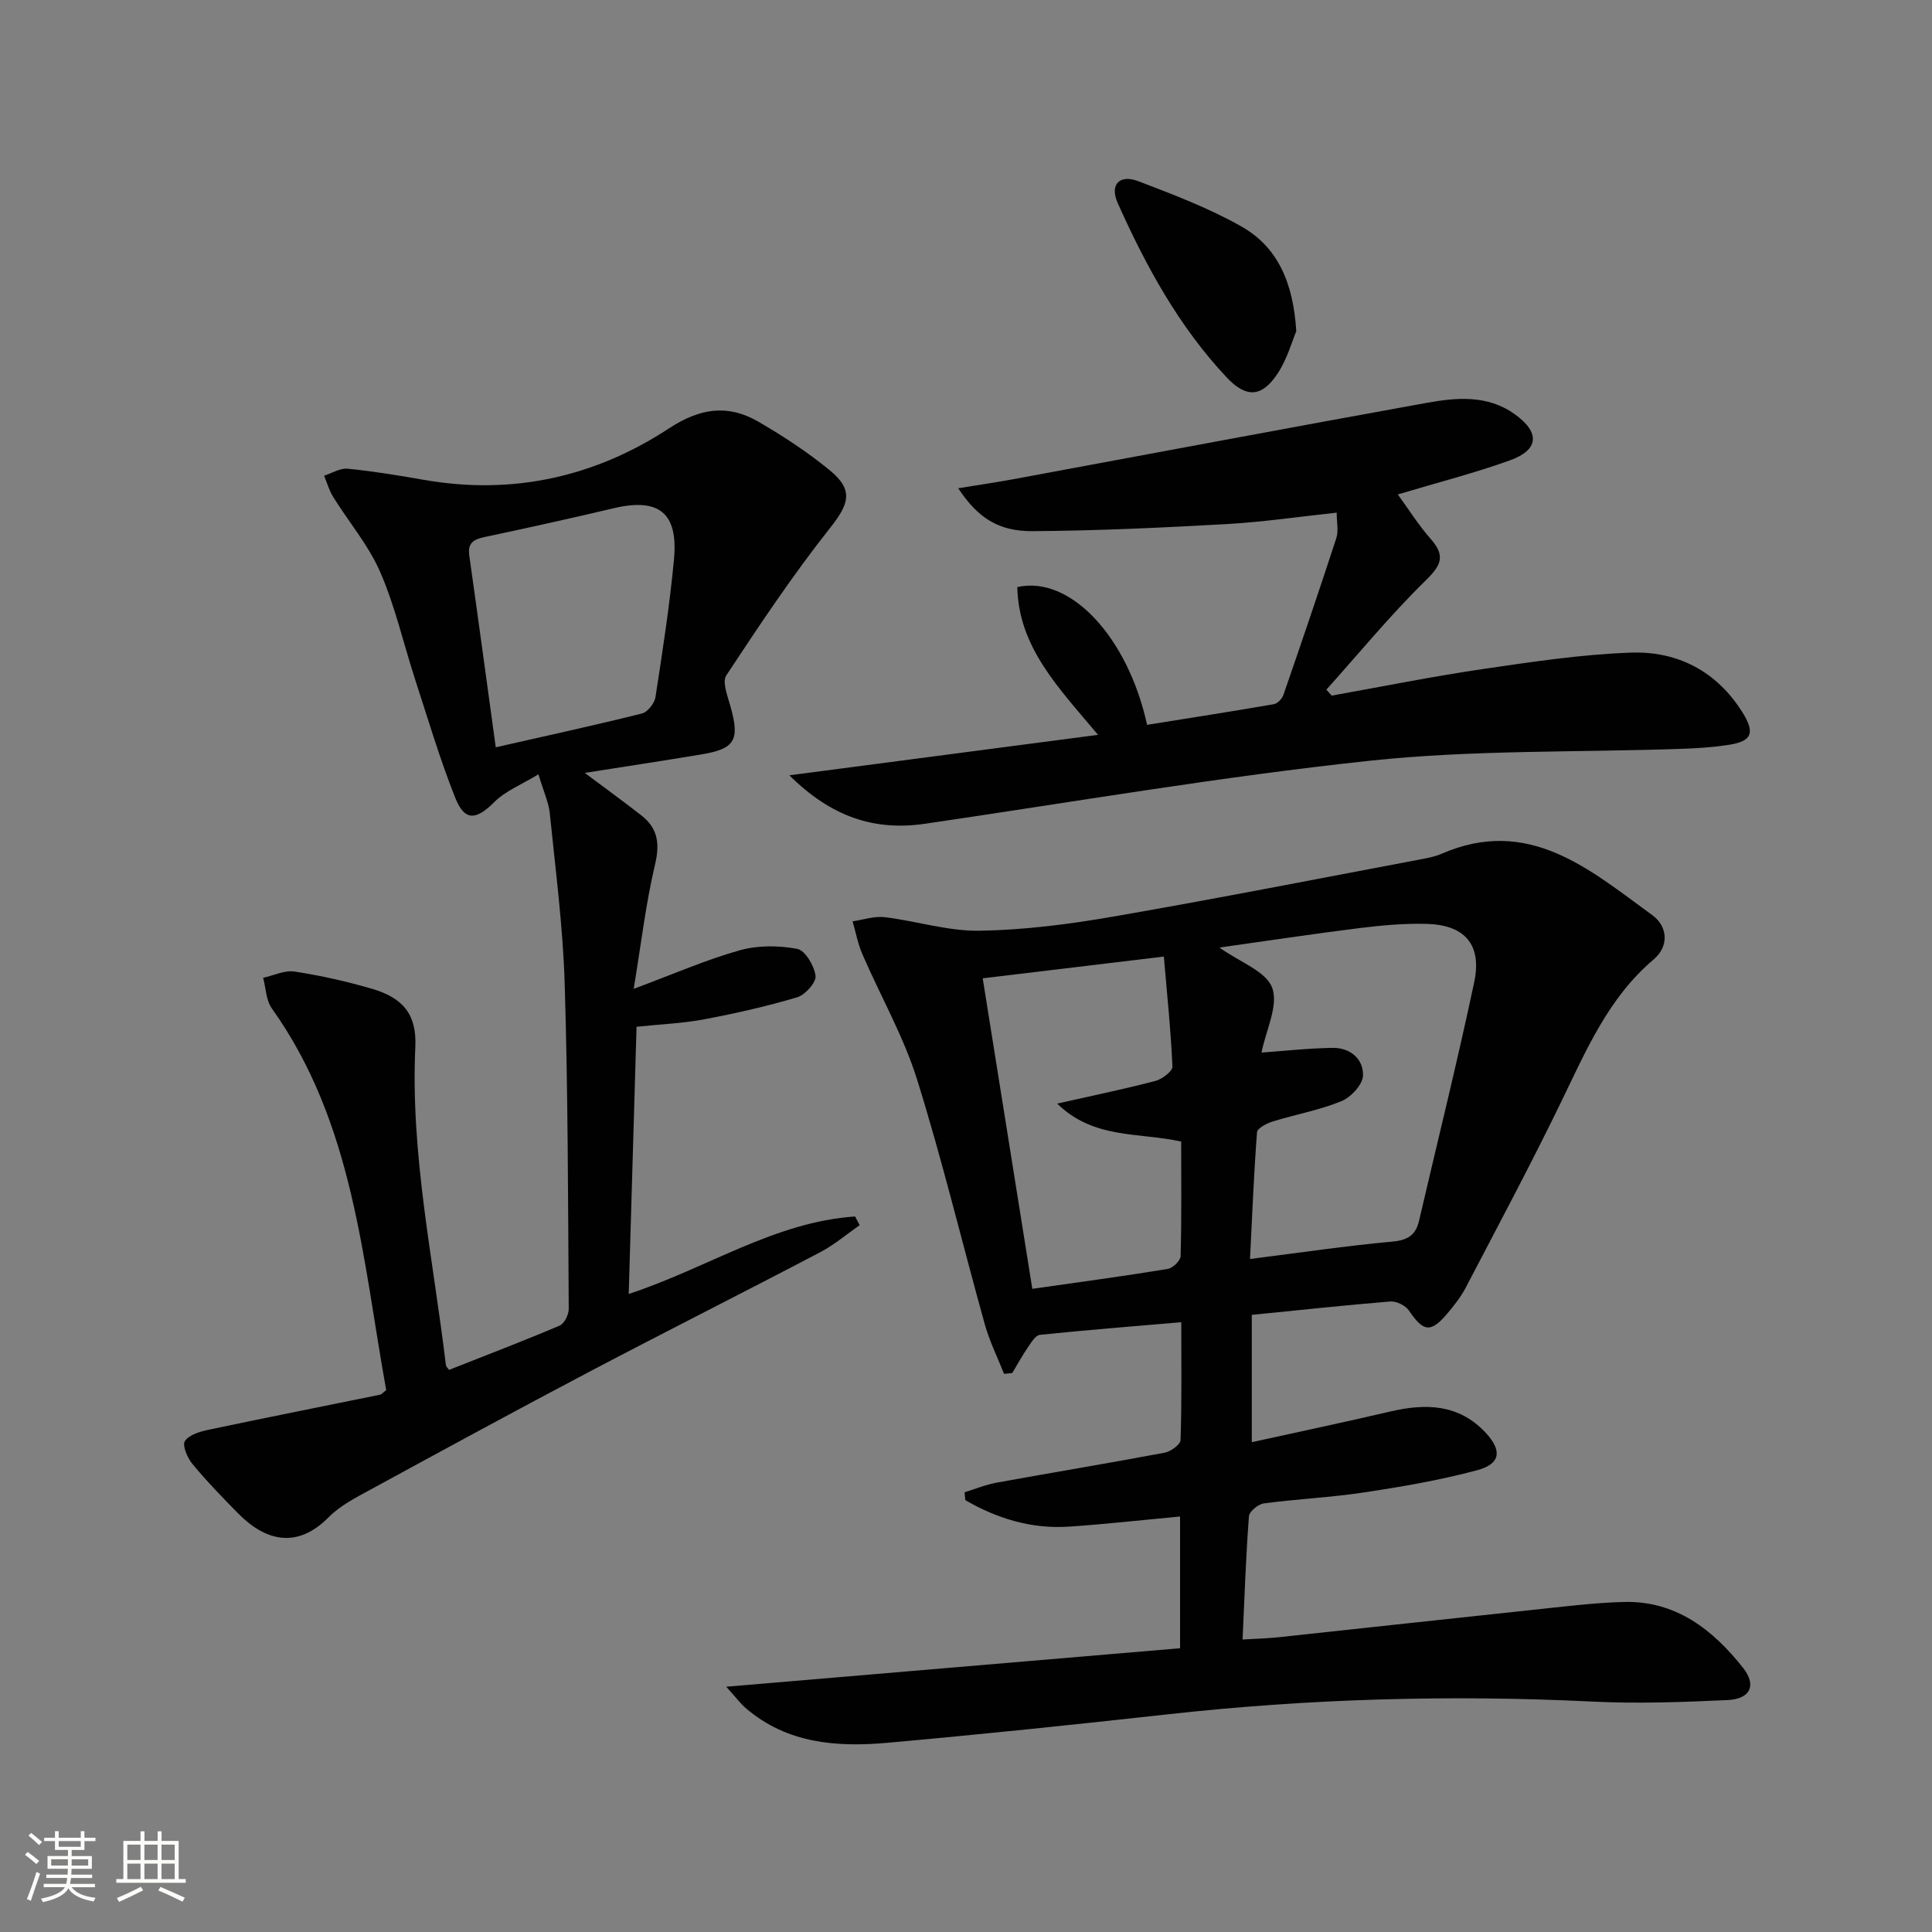
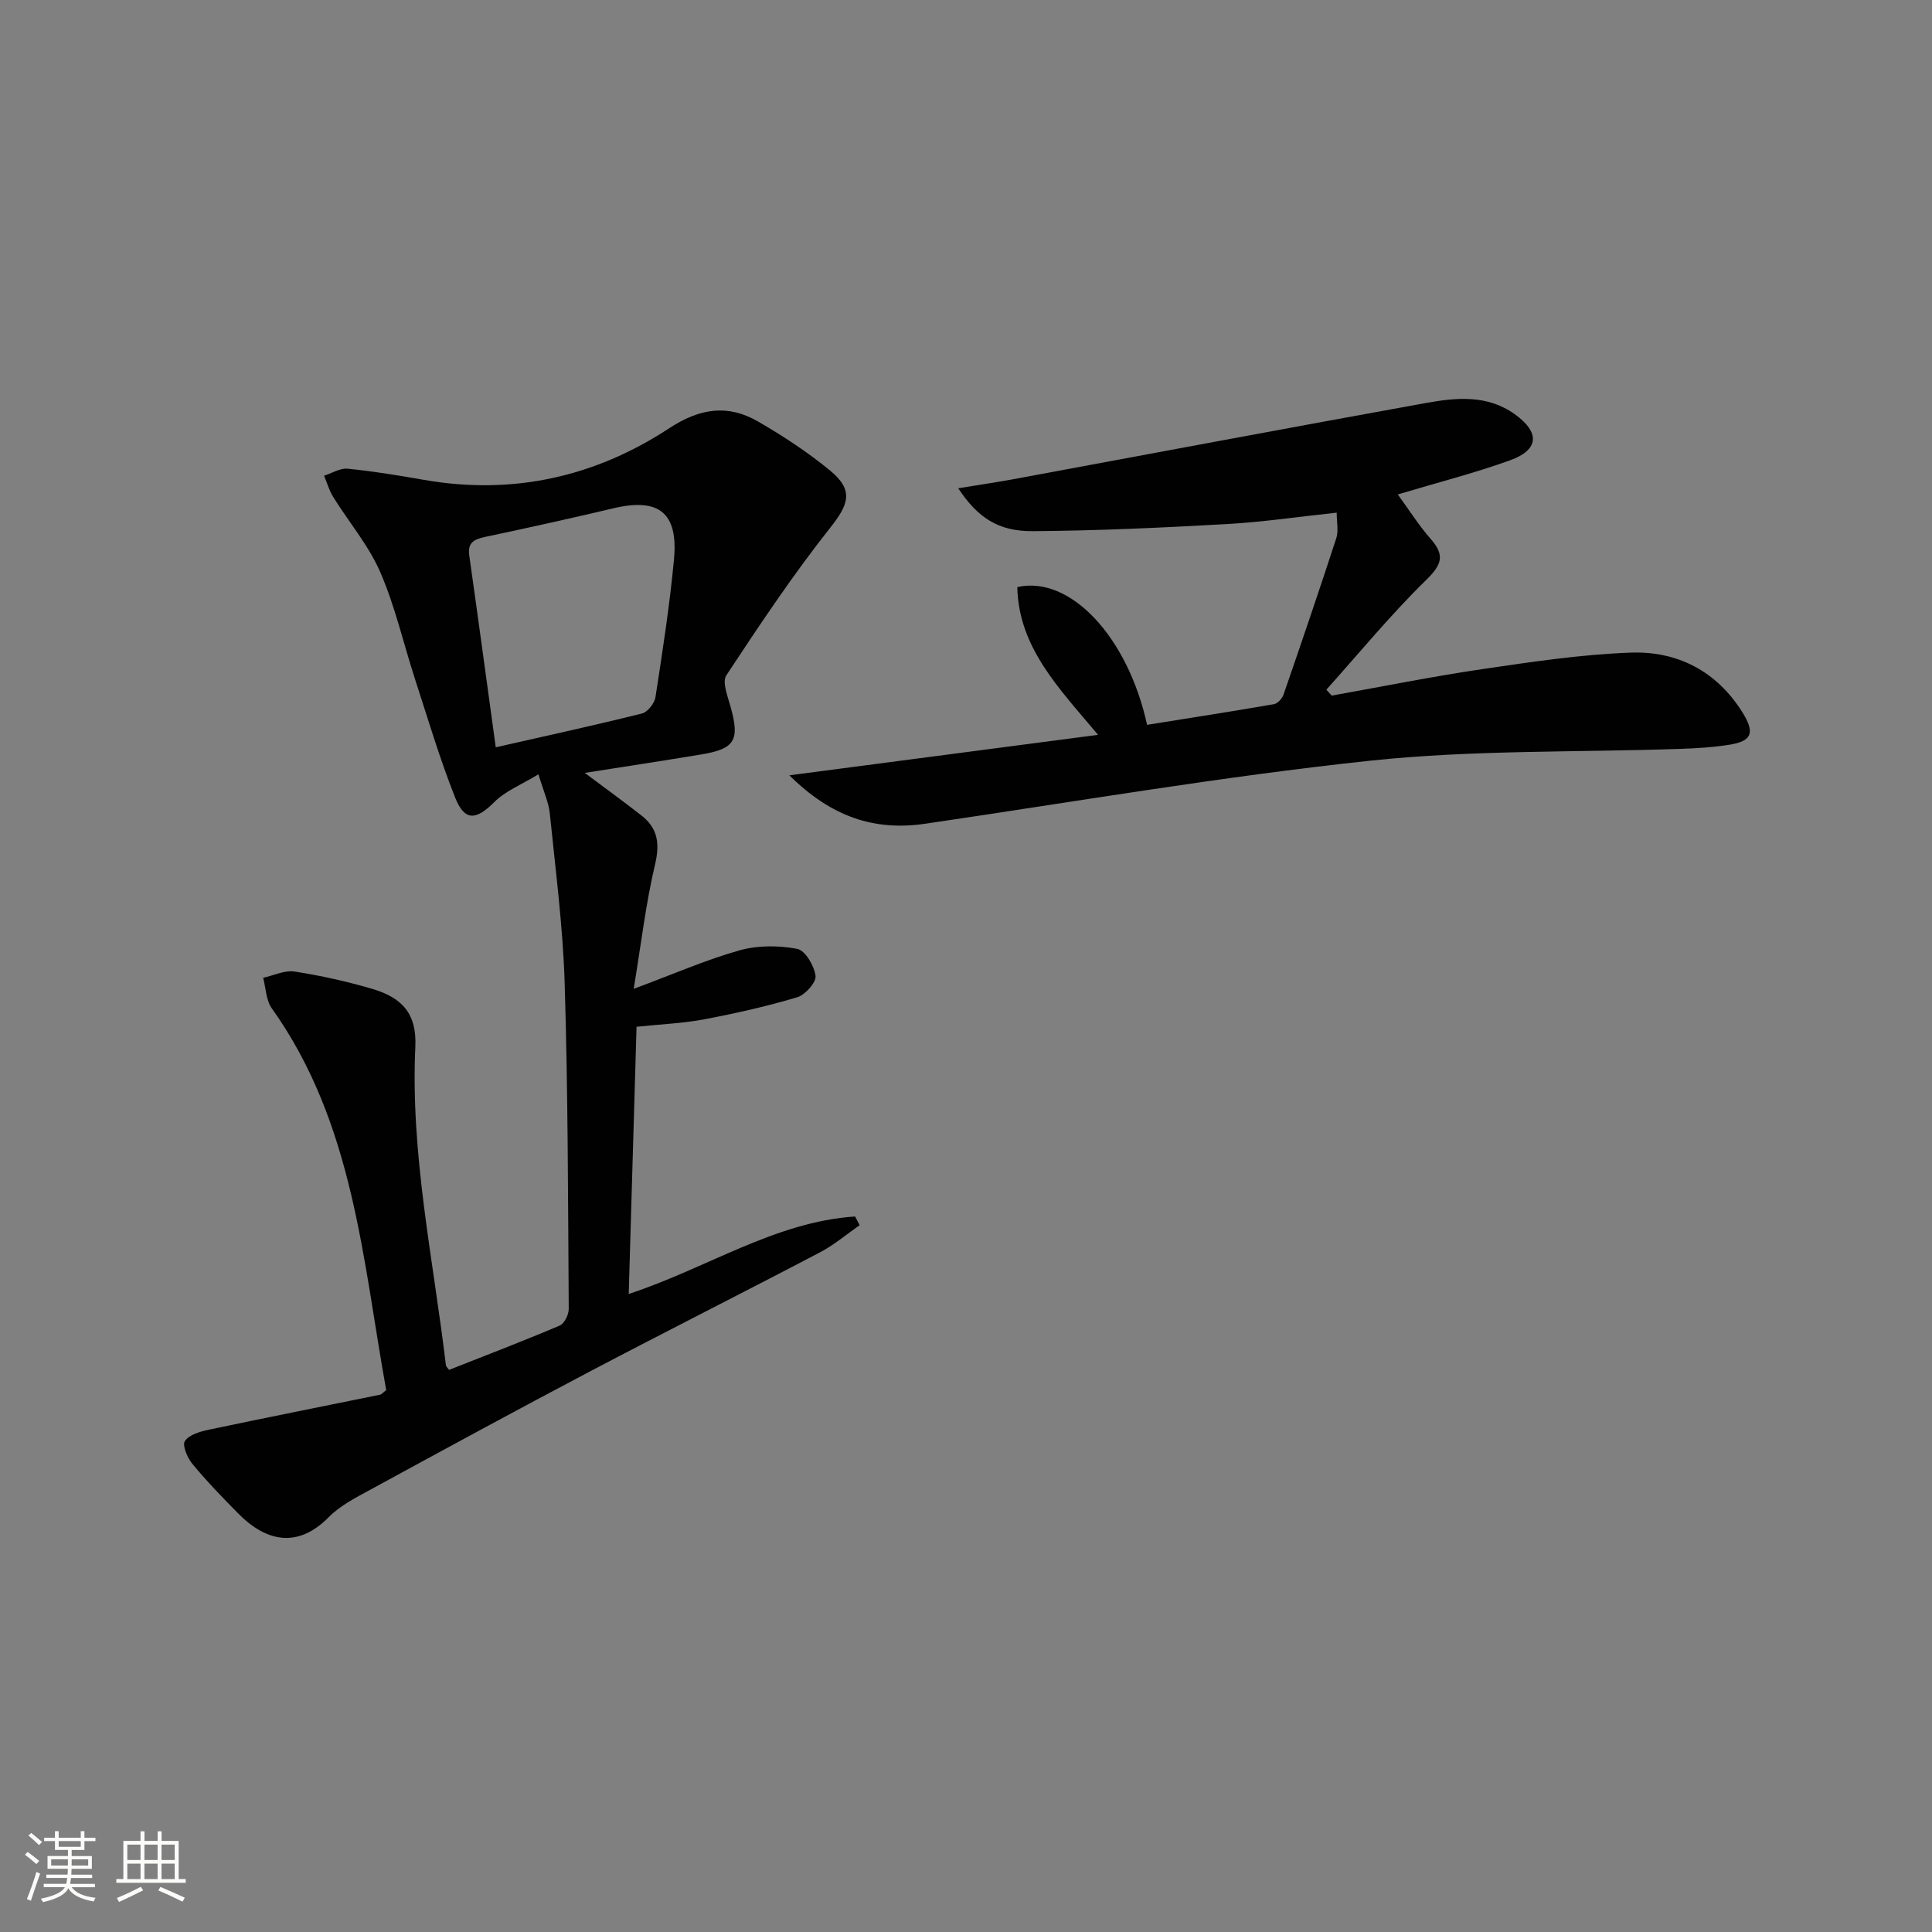
<svg xmlns="http://www.w3.org/2000/svg" enable-background="new 0 0 400 400" viewBox="0 0 400 400">
  <rect x="0" y="0" width="400" height="400" fill="#808080" stroke="none" />
  <path d="m5.17 384 .55-.58c.85.61 1.65 1.24 2.4 1.87l-.59.64c-.83-.73-1.62-1.38-2.36-1.93m1.22 9.53-.82-.34c.71-1.76 1.37-3.64 1.98-5.63.24.13.5.25.76.36-.6 1.67-1.24 3.54-1.92 5.61m-.5-13.5.57-.54c.56.44 1.31 1.06 2.26 1.87l-.64.64c-.68-.66-1.41-1.32-2.19-1.97m3.25.46h2.24v-1.36h.77v1.36h4.57v-1.36h.76v1.36h2.28v.69h-2.28v1.84h-2.64v1.26h4.18v2.64h-4.21c0 .45-.02.86-.05 1.21h4.32v.69h-4.38c-.04.34-.1.75-.19 1.22h5.15v.69h-4.82c.87 1.19 2.51 1.92 4.93 2.19-.17.31-.3.57-.37.76-2.77-.49-4.52-1.41-5.26-2.76-.56 1.26-2.3 2.23-5.24 2.9-.12-.24-.26-.48-.43-.72 2.73-.55 4.38-1.34 4.96-2.38h-4.38v-.69h4.65c.1-.38.17-.79.21-1.22h-4.32v-.69h4.4c.03-.34.05-.75.05-1.21h-4.2v-2.64h4.23v-1.26h-2.69v-1.84h-2.24zm1.46 4.46v1.29h3.45c.01-.4.02-.57.01-.53v-.32-.45h-3.46zm1.55-2.59h4.57v-1.19h-4.57zm6.11 2.59h-3.42v.77c-.01.19-.01.37-.02.53h3.44z" fill="#fbfcfa" />
  <path d="m32.63 379.16h.82v1.98h3.54v7.89h1.46v.78h-14.37v-.78h1.46v-7.89h3.55v-1.98h.82v1.98h2.73v-1.98zm-3.49 11.48.5.73c-1.61.82-3.28 1.63-5 2.41-.13-.27-.28-.55-.44-.82 1.75-.72 3.4-1.49 4.94-2.32m-2.78-5.55h2.73v-3.18h-2.73zm0 3.95h2.73v-3.2h-2.73zm3.54-3.95h2.73v-3.18h-2.73zm0 3.95h2.73v-3.2h-2.73zm7.89 4.68c-1.84-.92-3.51-1.7-5.02-2.32l.45-.73c1.89.8 3.57 1.55 5.04 2.23zm-1.62-11.81h-2.73v3.18h2.73zm-2.73 7.13h2.73v-3.2h-2.73z" fill="#fbfcfa" />
  <g fill="#010102">
-     <path d="m259.17 272.23v26.36c9.72-2.14 19.22-4.14 28.67-6.35 7.37-1.72 14.2-1.57 19.78 4.42 3.39 3.65 3.08 6.42-1.74 7.72-7.66 2.06-15.53 3.41-23.39 4.6-6.89 1.05-13.89 1.36-20.81 2.28-1.18.16-3.03 1.67-3.1 2.67-.63 8.26-.91 16.55-1.32 25.51 2.69-.16 5.09-.21 7.47-.47 17.5-1.87 34.99-3.8 52.49-5.65 6.28-.66 12.57-1.47 18.87-1.65 10.82-.31 18.49 5.67 24.8 13.65 2.83 3.58 1.53 6.44-3.21 6.66-9.27.43-18.6.77-27.86.32-29.46-1.45-58.82-.61-88.13 2.64-19.32 2.14-38.65 4.16-58.01 5.89-10.44.93-20.71.16-29.23-7.14-1.17-1-2.1-2.28-4.09-4.47 32.15-2.73 62.97-5.34 93.96-7.97 0-9.28 0-17.87 0-27.27-7.88.73-15.41 1.58-22.95 2.09-7.79.53-14.91-1.66-21.51-5.48-.05-.54-.11-1.09-.16-1.63 2.21-.68 4.37-1.58 6.63-1.99 11.58-2.11 23.2-4.02 34.77-6.2 1.28-.24 3.29-1.68 3.32-2.62.27-7.96.15-15.92.15-24.4-10.13.87-19.71 1.62-29.26 2.61-.93.1-1.82 1.61-2.51 2.61-1.17 1.7-2.15 3.53-3.22 5.3-.57.06-1.13.12-1.7.17-1.34-3.38-2.98-6.68-3.96-10.16-4.73-16.94-8.82-34.07-14.07-50.84-2.8-8.93-7.56-17.23-11.3-25.88-.94-2.16-1.37-4.54-2.03-6.81 2.22-.32 4.49-1.12 6.64-.86 6.57.79 13.1 2.91 19.62 2.81 9.25-.15 18.56-1.34 27.7-2.93 21.42-3.71 42.75-7.91 64.11-11.94 1.3-.25 2.63-.53 3.84-1.05 18.07-7.88 30.7 3.26 43.66 12.69 3.19 2.32 3.53 6.42.28 9.17-9.37 7.94-13.96 18.8-19.12 29.44-6.3 12.98-13.1 25.71-19.78 38.5-.99 1.9-2.36 3.63-3.74 5.28-3.5 4.17-5.02 3.92-8.03-.53-.71-1.05-2.59-1.97-3.85-1.87-9.44.77-18.84 1.79-28.68 2.77zm2.01-54.31c4.87-.34 9.79-.9 14.72-.97 3.63-.06 6.39 2.29 6.3 5.72-.05 1.86-2.49 4.5-4.46 5.31-4.56 1.87-9.52 2.75-14.26 4.22-1.24.38-3.17 1.39-3.23 2.24-.66 8.7-1.01 17.43-1.45 26.22 10.4-1.31 19.92-2.73 29.48-3.6 3.19-.29 4.83-1.35 5.52-4.32 3.83-16.46 7.92-32.87 11.42-49.4 1.64-7.75-1.95-11.85-9.83-12.06-4.63-.13-9.31.3-13.91.87-9.55 1.19-19.07 2.63-29.02 4.03 4.26 3.03 9.68 4.92 10.93 8.33 1.35 3.63-1.27 8.72-2.21 13.41zm-57.72-15.37c3.45 21.62 6.84 42.81 10.27 64.29 9.67-1.38 18.86-2.62 28-4.11 1.06-.17 2.67-1.7 2.7-2.63.22-7.92.12-15.85.12-23.75-8.79-1.96-18.07-.43-25.67-7.86 7.49-1.69 13.95-3.02 20.32-4.69 1.4-.37 3.58-2 3.54-2.97-.33-7.54-1.12-15.06-1.78-22.78-13.15 1.58-25.11 3.02-37.5 4.5z" />
    <path d="m79.96 287.81c-4.9-27.08-6.73-55.25-23.69-79.05-1.2-1.68-1.22-4.19-1.79-6.32 2.18-.47 4.46-1.61 6.51-1.29 5.39.83 10.76 2.03 16 3.56 6.49 1.89 9.31 5.35 9 12.03-1.03 22.29 3.72 43.99 6.33 65.91.03.28.35.53.65.97 7.62-3.01 15.32-5.95 22.9-9.17.97-.41 1.89-2.27 1.88-3.45-.15-22.48-.15-44.96-.84-67.42-.36-11.75-1.9-23.47-3.08-35.19-.23-2.24-1.25-4.4-2.35-8.08-3.51 2.14-6.83 3.44-9.14 5.75-3.77 3.76-6.13 4.04-8.11-.94-3.18-7.99-5.62-16.28-8.29-24.47-2.41-7.41-4.13-15.11-7.22-22.21-2.41-5.54-6.5-10.35-9.73-15.54-.84-1.34-1.27-2.93-1.89-4.41 1.63-.52 3.31-1.6 4.87-1.45 5.27.52 10.52 1.38 15.74 2.3 18.37 3.23 35.43-.57 50.8-10.65 6.44-4.22 12.2-5.04 18.51-1.38 5.15 2.99 10.2 6.3 14.79 10.07 5.02 4.12 3.94 7.02.02 11.96-7.7 9.73-14.61 20.1-21.45 30.48-.92 1.39.3 4.39.89 6.55 1.91 6.88.91 8.67-6.09 9.83-7.84 1.3-15.7 2.5-24.11 3.82 4.22 3.16 8.03 5.92 11.74 8.82 3.41 2.67 3.83 5.86 2.8 10.19-1.9 8-2.84 16.22-4.41 25.7 8.28-3.08 14.98-6.02 21.95-7.98 3.74-1.05 8.06-1.02 11.9-.3 1.65.31 3.54 3.51 3.8 5.58.17 1.35-2.13 3.94-3.78 4.44-6.32 1.89-12.79 3.34-19.28 4.57-4.37.83-8.86 1-14 1.54-.53 18.27-1.07 36.47-1.62 55.32 16.24-5.33 30.23-14.93 46.87-16.04.31.6.63 1.2.94 1.8-2.7 1.88-5.24 4.06-8.13 5.58-15.9 8.34-31.95 16.41-47.84 24.77-15.15 7.98-30.19 16.16-45.23 24.36-3.06 1.67-6.33 3.32-8.73 5.75-6.67 6.75-13.24 4.8-18.73-.77-3.26-3.31-6.51-6.66-9.47-10.24-1.05-1.26-2.16-3.87-1.57-4.75.88-1.32 3.16-1.98 4.97-2.36 11.81-2.49 23.65-4.84 35.48-7.25.28-.07.51-.39 1.23-.94zm22.68-133.09c10.67-2.42 20.51-4.56 30.27-7 1.17-.29 2.6-2.11 2.8-3.39 1.46-9.48 2.94-18.98 3.83-28.52.91-9.67-3.15-12.8-12.52-10.58-8.84 2.09-17.72 4.06-26.61 5.94-2.29.48-3.63 1.18-3.25 3.86 1.83 12.92 3.58 25.86 5.48 39.69z" />
    <path d="m198.39 101.09c4.27-.7 7.78-1.21 11.27-1.85 28.55-5.28 57.08-10.66 85.65-15.82 6.23-1.12 12.65-1.72 18.29 2.33 5.28 3.78 5.06 7.38-.98 9.56-7.3 2.63-14.85 4.55-23.22 7.06 2.24 3.07 4.3 6.35 6.82 9.22 3.03 3.45 2.24 5.37-1.01 8.55-7.28 7.12-13.78 15.05-20.6 22.65.37.41.73.82 1.1 1.23 10.42-1.86 20.81-3.96 31.28-5.5 10.16-1.49 20.39-3.03 30.63-3.4 9.65-.35 17.75 3.81 23.1 12.31 2.69 4.28 2.03 6.04-2.79 6.78-3.27.51-6.6.72-9.92.83-21.44.75-43.02.19-64.29 2.45-30.82 3.28-61.44 8.55-92.13 13.05-10.61 1.56-19.49-1.43-28.16-10.02 21.79-2.86 42.25-5.54 63.91-8.38-8.14-9.71-16.45-18.09-16.72-30.59 10.95-2.48 22.9 10.32 26.87 28.52 8.73-1.4 17.51-2.76 26.27-4.28.76-.13 1.69-1.15 1.97-1.95 3.73-10.79 7.41-21.6 10.95-32.46.47-1.46.07-3.2.07-5.24-7.92.85-15.29 1.94-22.69 2.36-13.4.75-26.82 1.38-40.23 1.47-7.14.06-11.41-2.79-15.44-8.88z" />
-     <path d="m268.38 68.58c-.84 1.96-1.84 5.67-3.85 8.73-3.22 4.9-6.45 5.2-10.55.84-9.88-10.51-16.72-23.03-22.56-36.09-1.73-3.86.36-6.04 4.3-4.53 7.23 2.77 14.56 5.54 21.27 9.34 7.39 4.18 10.76 11.39 11.39 21.71z" />
  </g>
</svg>